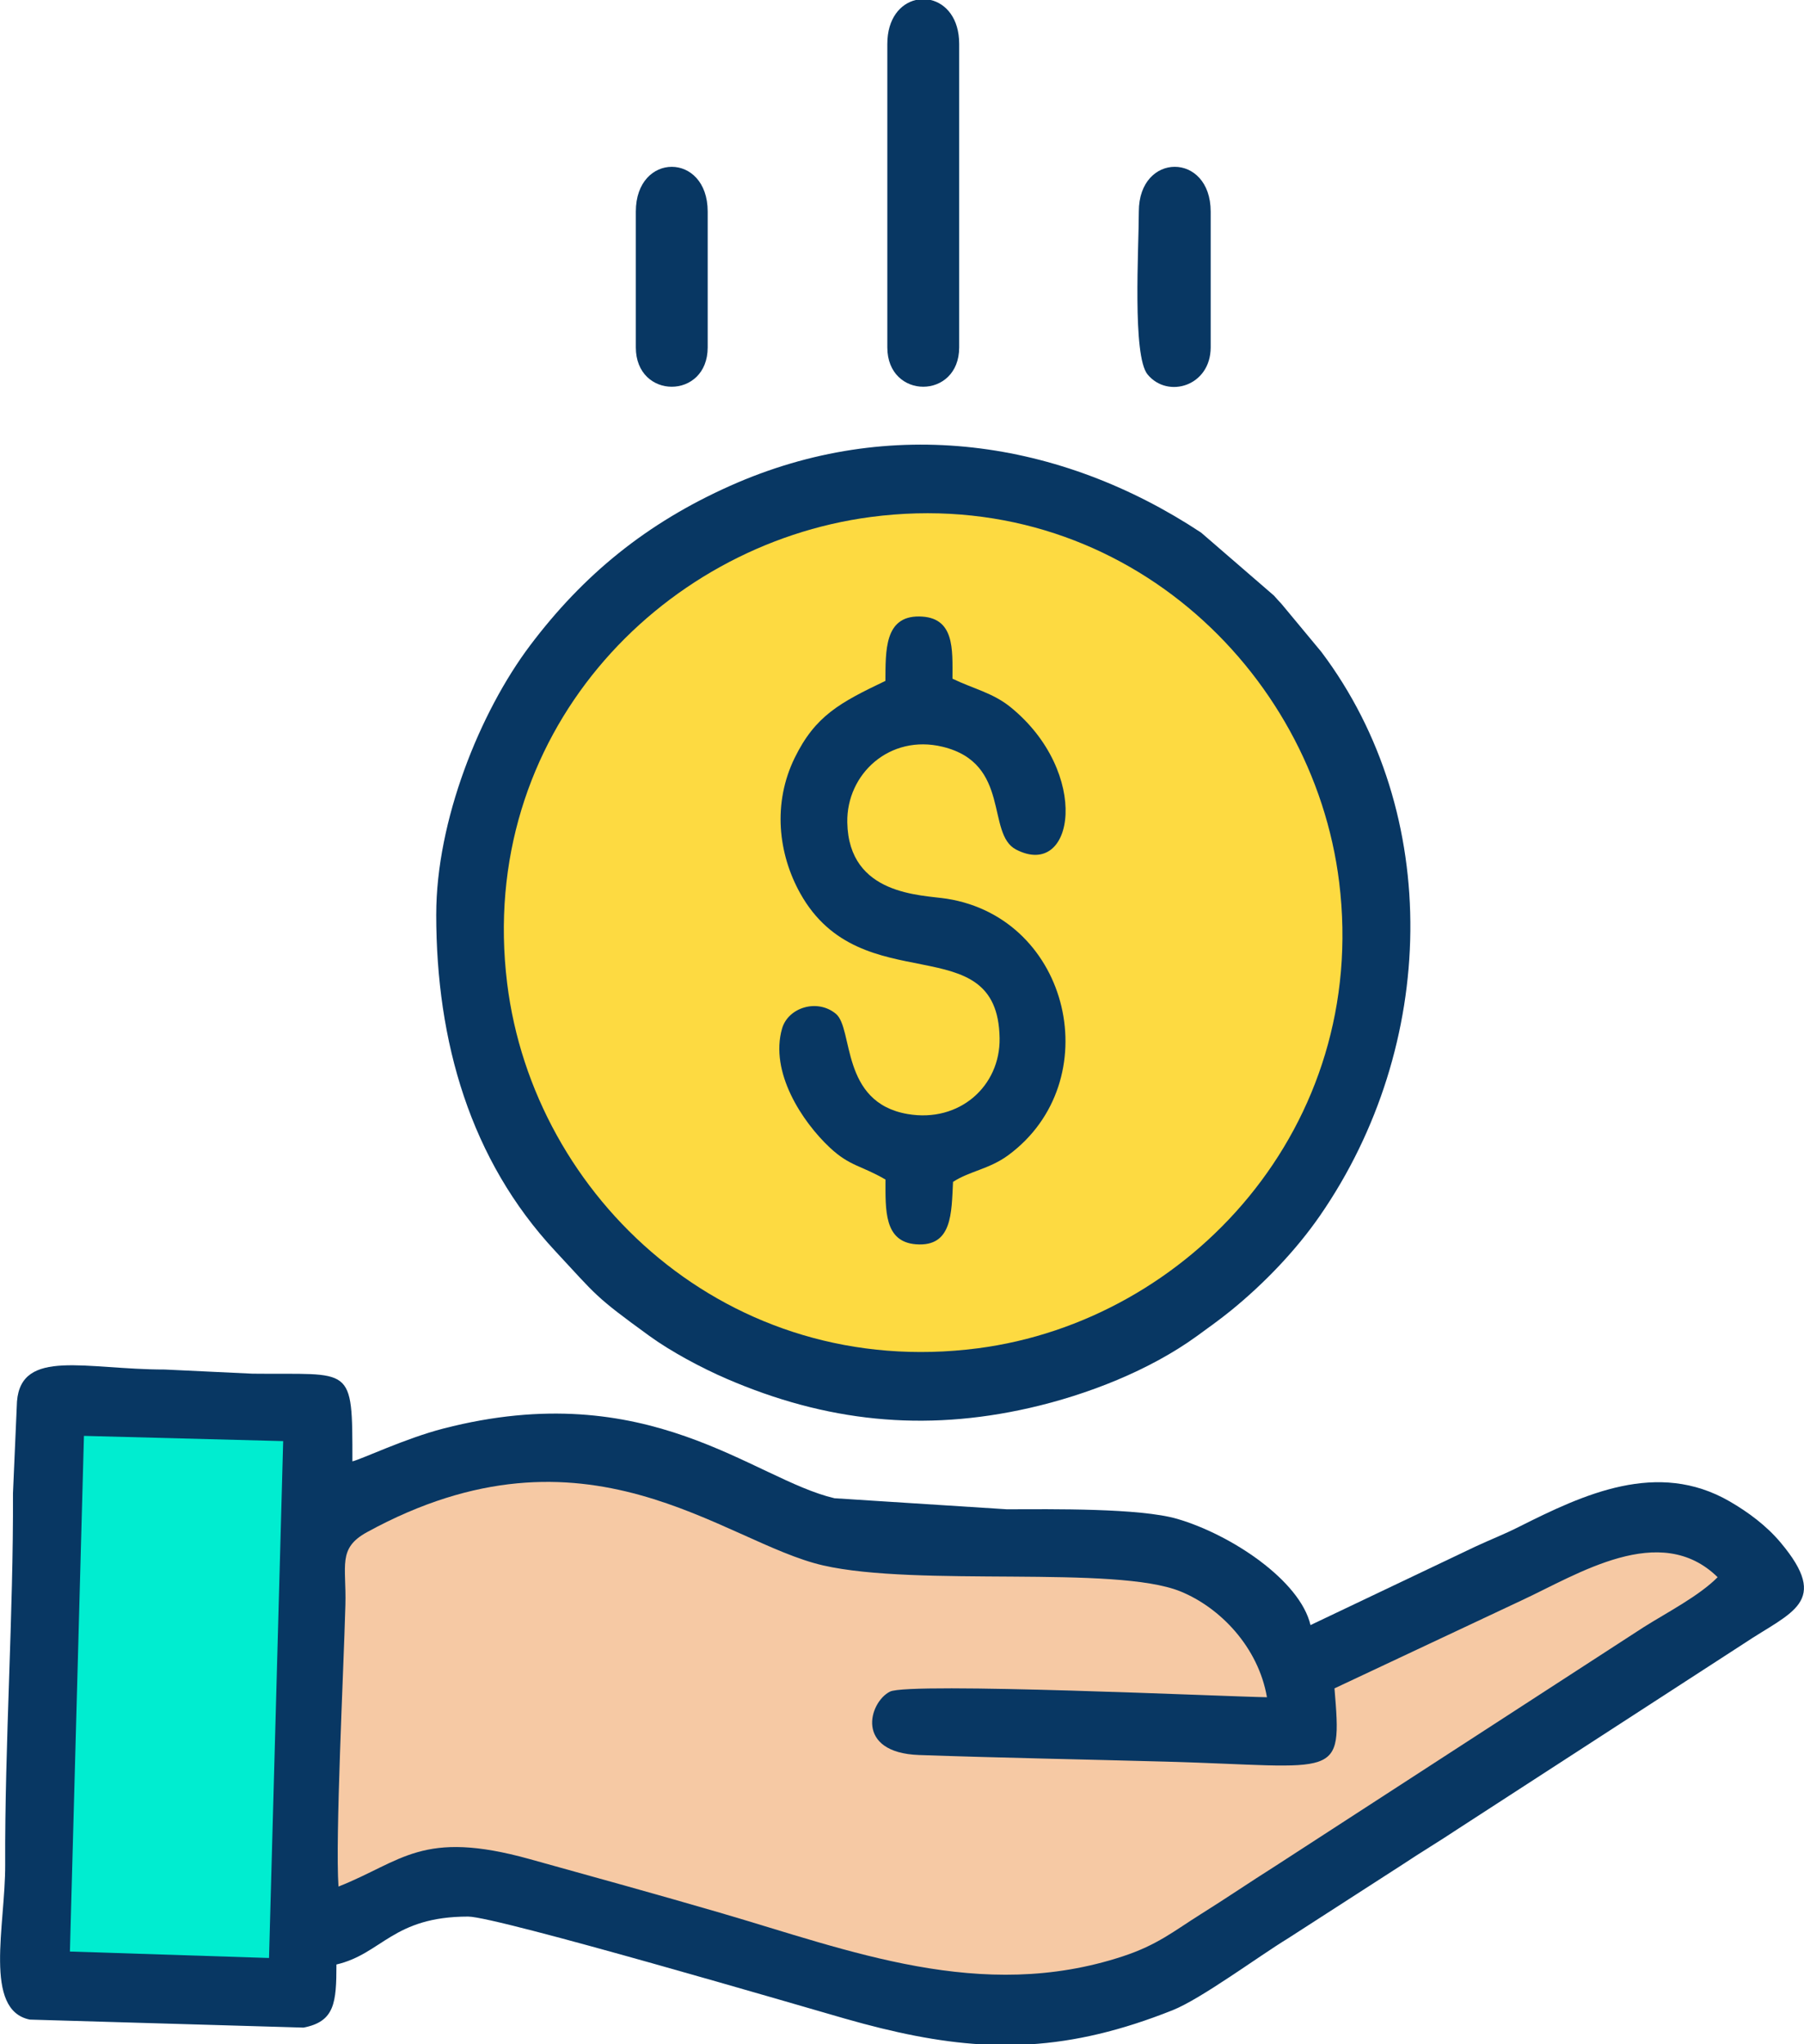
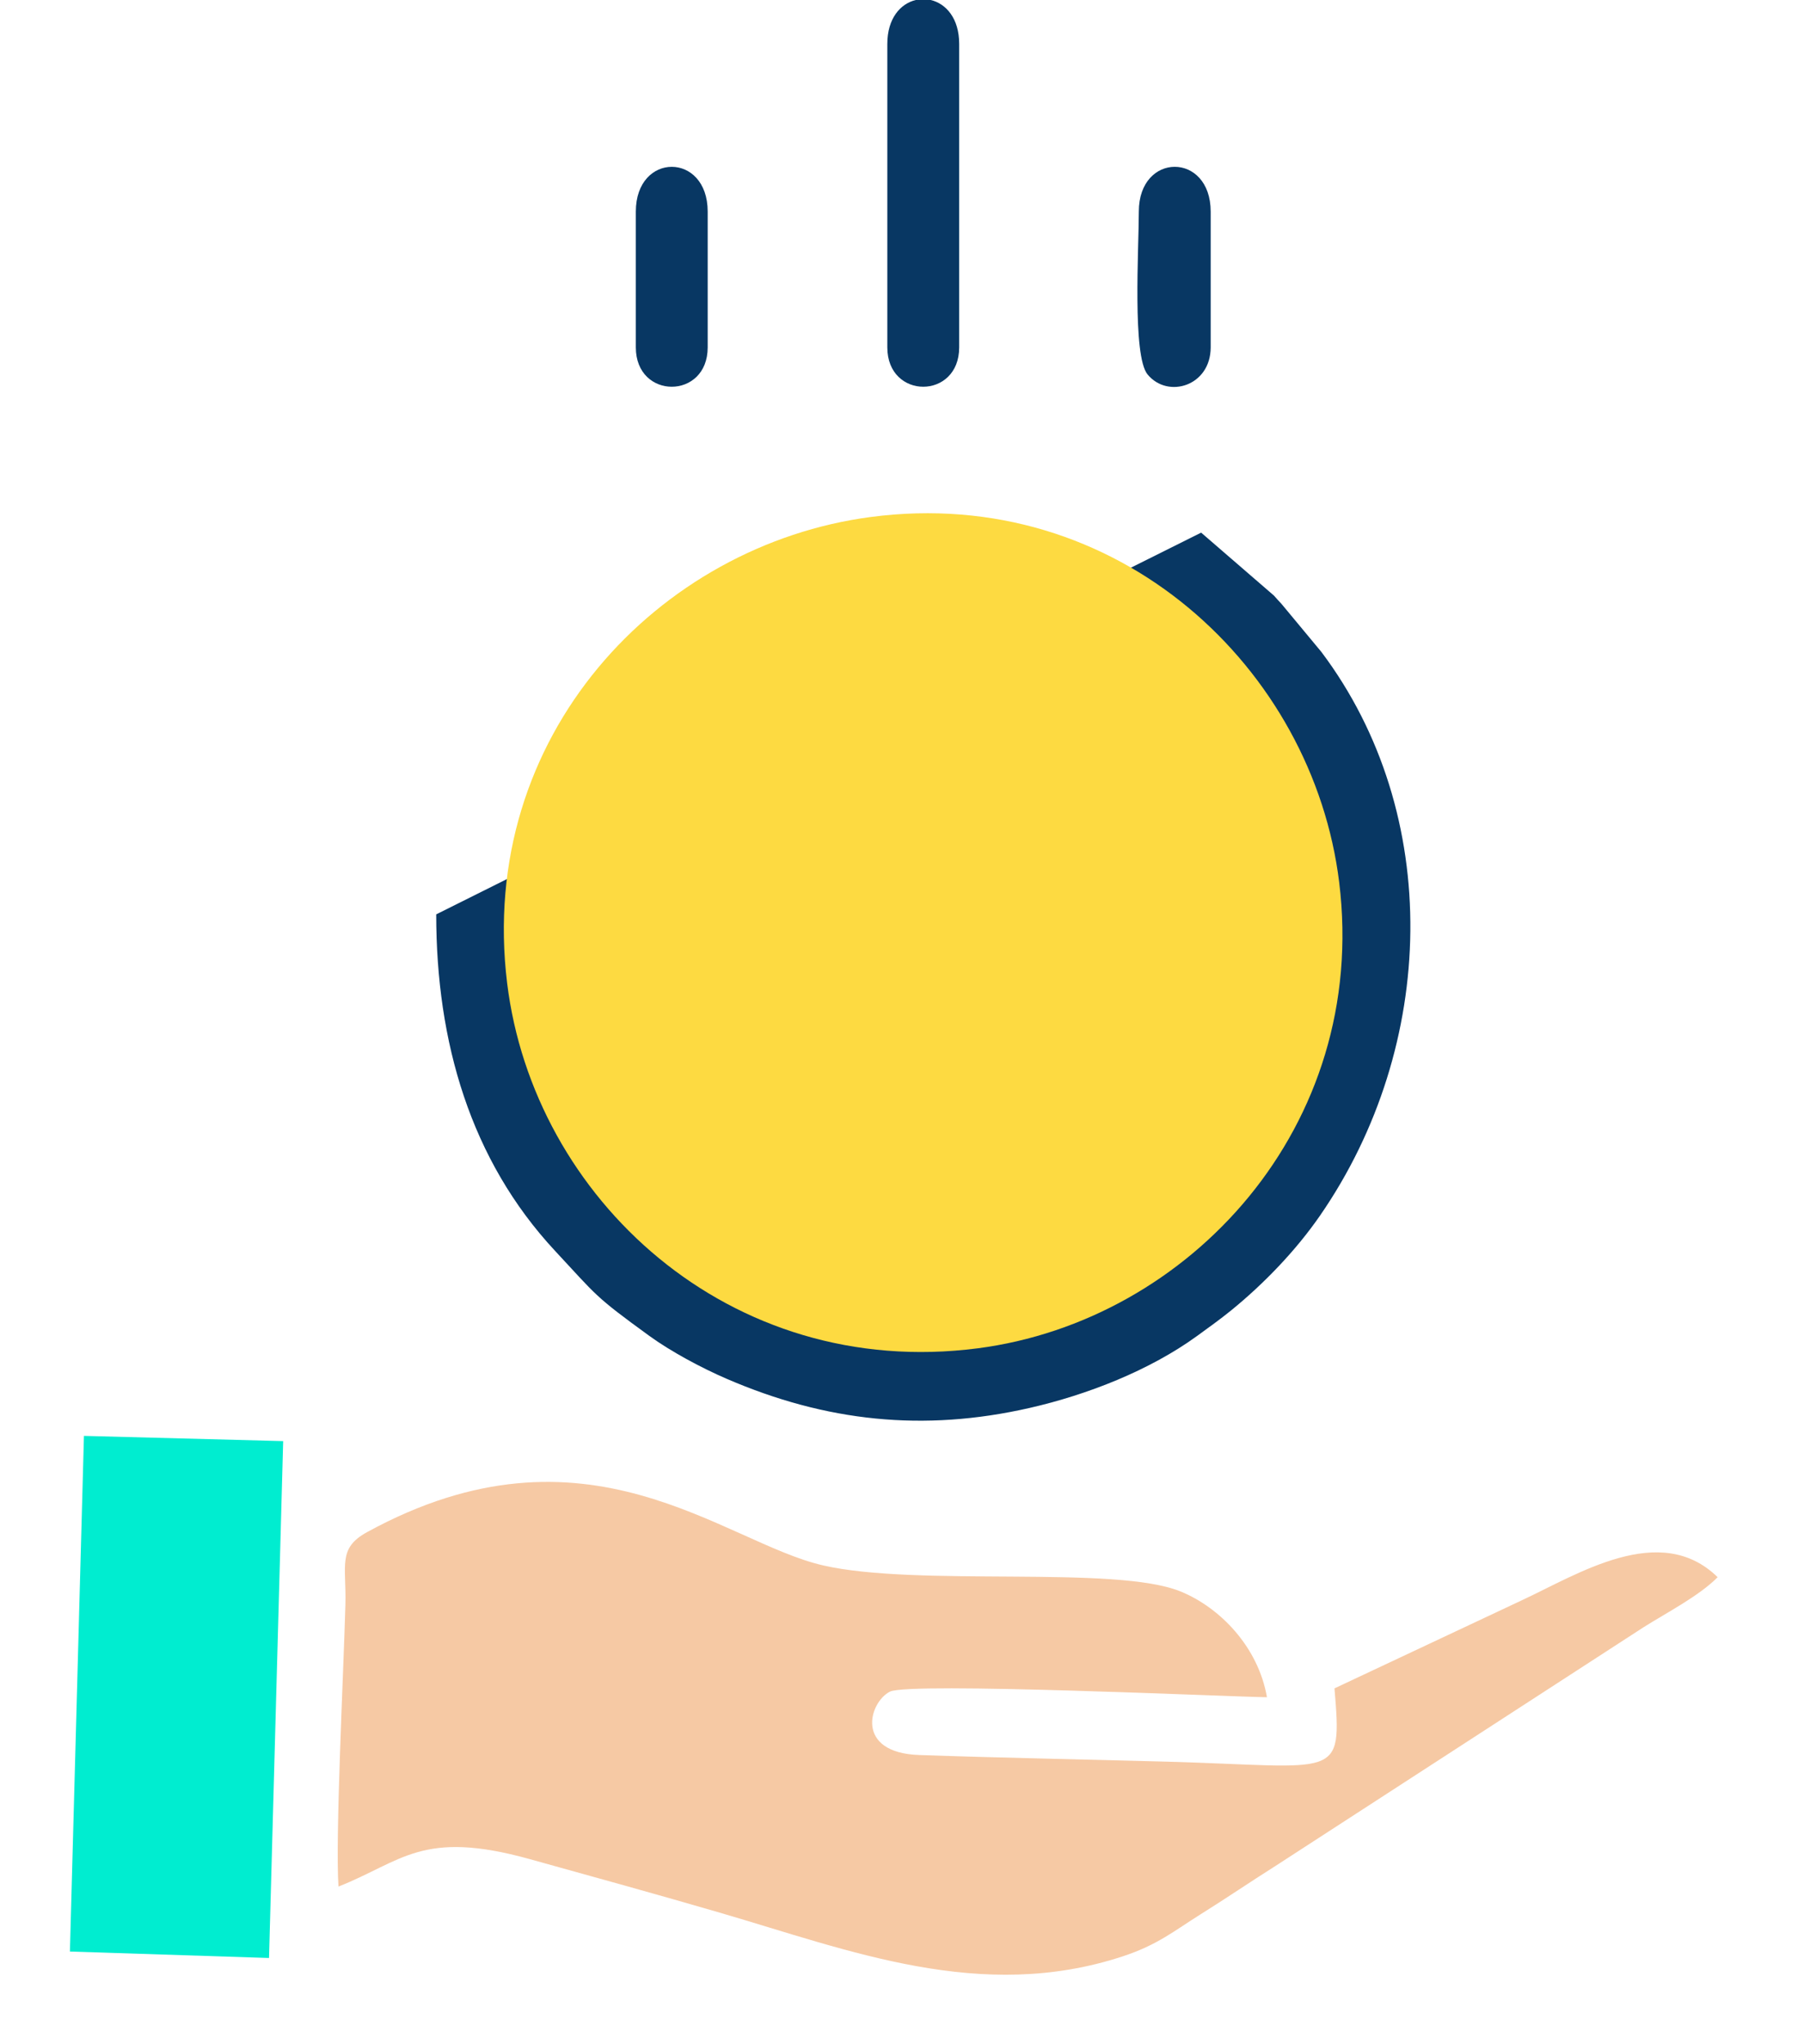
<svg xmlns="http://www.w3.org/2000/svg" xml:space="preserve" width="5.97in" height="6.764in" version="1.1" style="shape-rendering:geometricPrecision; text-rendering:geometricPrecision; image-rendering:optimizeQuality; fill-rule:evenodd; clip-rule:evenodd" viewBox="0 0 1229.04 1392.58">
  <defs>
    <style type="text/css">
   
    .fil3 {fill:#00EDD0}
    .fil0 {fill:#083763}
    .fil2 {fill:#F6C9A4}
    .fil1 {fill:#FDDA41}
   
  </style>
  </defs>
  <g id="Layer_x0020_1">
    <g id="_891243728">
-       <path class="fil0" d="M229.18 1338.18c31.07,-7.24 38.37,-32.64 89.76,-32.64 19.47,0 229.06,61.6 256.84,69.54 33.44,9.55 63.32,15.75 92.57,17.5l33.17 0c30.78,-1.89 62.09,-9.21 97.35,-23.25 19.54,-7.78 58.46,-36.64 78.8,-49.04l77.73 -50.11c12.51,-8.37 25.57,-16.11 38.08,-24.48l194.74 -126.21c32.09,-21.49 59.3,-27.88 24.81,-68.86 -9.63,-11.44 -21.98,-20.6 -34.64,-27.92 -49.15,-28.41 -99.53,-4.77 -143.21,17.19 -11.12,5.59 -18.5,8.28 -29.93,13.58l-112.41 53.5c-7.08,-30.4 -54.07,-61.64 -90.83,-72.36 -25.29,-7.38 -85.32,-6.62 -115.89,-6.51l-117.59 -7.53c-55.54,-13.02 -126.53,-83.64 -266.5,-47.47 -26.15,6.76 -55.7,20.89 -61.96,22.35 0,-66.82 0.23,-58.88 -68.11,-59.73l-59.73 -2.83c-53.72,0.01 -97.75,-14.61 -100.69,21.71l-2.73 62.55c0.34,82.13 -5.65,171.06 -5.31,253.08 0.17,41.33 -15.05,99.02 16.79,105.48l186.49 5.45c21.24,-4.12 22.41,-16.91 22.41,-42.99z" />
-       <path class="fil0" d="M297.17 622.85c0,86.93 23.36,167.3 80.91,229.16 29.08,31.25 26.74,30.7 64.37,58.03 14.42,10.48 35.3,21.7 52.48,29.12 67.75,29.26 134.15,36.38 206.47,19.92 39.61,-9.01 82.05,-25.72 114.15,-49.04 8.3,-6.03 15.76,-11.35 23.31,-17.49 22.38,-18.23 44.08,-40.77 60.53,-64.59 79.69,-115.39 83.97,-273.46 0.87,-383.87l-27.15 -32.69c-2.35,-2.43 -3.06,-3.38 -5.18,-5.7l-49.6 -42.88c-95.78,-63.3 -211.64,-80.58 -320.81,-31.92 -56.91,25.37 -99.9,60.41 -136.23,108.56 -34.53,45.75 -64.11,119.75 -64.11,183.4z" />
+       <path class="fil0" d="M297.17 622.85c0,86.93 23.36,167.3 80.91,229.16 29.08,31.25 26.74,30.7 64.37,58.03 14.42,10.48 35.3,21.7 52.48,29.12 67.75,29.26 134.15,36.38 206.47,19.92 39.61,-9.01 82.05,-25.72 114.15,-49.04 8.3,-6.03 15.76,-11.35 23.31,-17.49 22.38,-18.23 44.08,-40.77 60.53,-64.59 79.69,-115.39 83.97,-273.46 0.87,-383.87l-27.15 -32.69c-2.35,-2.43 -3.06,-3.38 -5.18,-5.7l-49.6 -42.88z" />
      <path class="fil1" d="M593.19 352.17c-144.24,19.01 -268.38,148.92 -247.69,317.6 17.93,146.11 151.14,270.65 320.66,248.67 143.89,-18.66 266.63,-151 246.23,-317.4 -17.8,-145.17 -150.2,-271.14 -319.21,-248.87z" />
      <path class="fil2" d="M230.59 1285.09c43.39,-17.16 56.91,-39.09 130.16,-18.73 43.49,12.09 86.61,23.98 129.53,36.49 88.75,25.87 177.98,61.54 274.58,29.8 23.88,-7.85 35.09,-17.39 53.03,-28.62 18.23,-11.41 32.94,-21.5 51.25,-33.08l250.75 -162.58c15.95,-10.04 37.65,-21.19 50.35,-34.01 -39.21,-38.38 -95.33,-1.92 -133.78,15.9l-127.28 59.83c5.29,63.43 3.3,53.17 -114.27,49.92 -56.22,-1.55 -112.74,-2.57 -168.69,-4.52 -44.17,-1.54 -34.23,-35.97 -19.89,-43.19 13.08,-6.59 231.2,3.49 256.84,3.83 -5.88,-34.09 -31.81,-61.04 -58.9,-72.07 -44.49,-18.11 -178.87,-2.9 -243.58,-17.75 -68.22,-15.66 -160.9,-104.56 -310.6,-22.67 -20.3,11.1 -14.05,22.7 -14.8,49.75 -1.29,46.63 -6.95,158.58 -4.71,191.7z" />
      <polygon class="fil3" points="47.6,1329.35 183.26,1333.75 192.9,981.66 57.16,978.1 " />
-       <path class="fil0" d="M603.22 463.81c-31.17,14.88 -47.81,23.82 -61.82,52.45 -15.09,30.85 -11.32,65.28 3.85,92.39 41.74,74.58 134.56,21.53 135.77,98.54 0.51,32.63 -27.35,57.72 -62.65,51.67 -45.99,-7.88 -36.75,-58.23 -48.93,-68.3 -12.7,-10.5 -32.51,-4.26 -36.63,10.06 -8.55,29.75 13.69,63.45 32.52,81.09 13.69,12.82 21.47,12.15 37.94,21.78 0,20.71 -1.07,42.4 20.79,44.09 24.88,1.92 24.14,-21.5 25.23,-42.5 11.13,-7.31 24.73,-8.66 37.69,-18.22 67.87,-50.1 42.62,-161.3 -41.92,-174.66 -17.11,-2.7 -66.88,-2.02 -67.81,-51.96 -0.61,-33.02 28.87,-60.26 64.92,-51.56 46.84,11.31 29.49,59.38 50.1,70.03 39.98,20.67 51.07,-52.41 -3.75,-96.98 -12.06,-9.8 -25.49,-12.58 -39.61,-19.42 0,-20 1.69,-42.13 -22.7,-42.38 -23.72,-0.24 -22.83,23.37 -23,43.87z" />
      <path class="fil0" d="M604.52 29.92l0 206.71c0,35.75 48.96,35.75 48.96,0l0 -206.71c0,-17.51 -9.06,-27.48 -19.39,-29.92l-10.18 0c-10.33,2.44 -19.39,12.41 -19.39,29.92z" />
      <path class="fil0" d="M775.87 144.15c0,25.47 -4.52,98.27 5.99,110.96 13.84,16.71 42.97,7.82 42.97,-18.49l0 -92.48c0,-40.69 -48.96,-40.69 -48.96,0z" />
      <path class="fil0" d="M433.17 144.15l0 92.48c0,35.75 48.96,35.75 48.96,0l0 -92.48c0,-40.69 -48.96,-40.69 -48.96,0z" />
    </g>
  </g>
</svg>